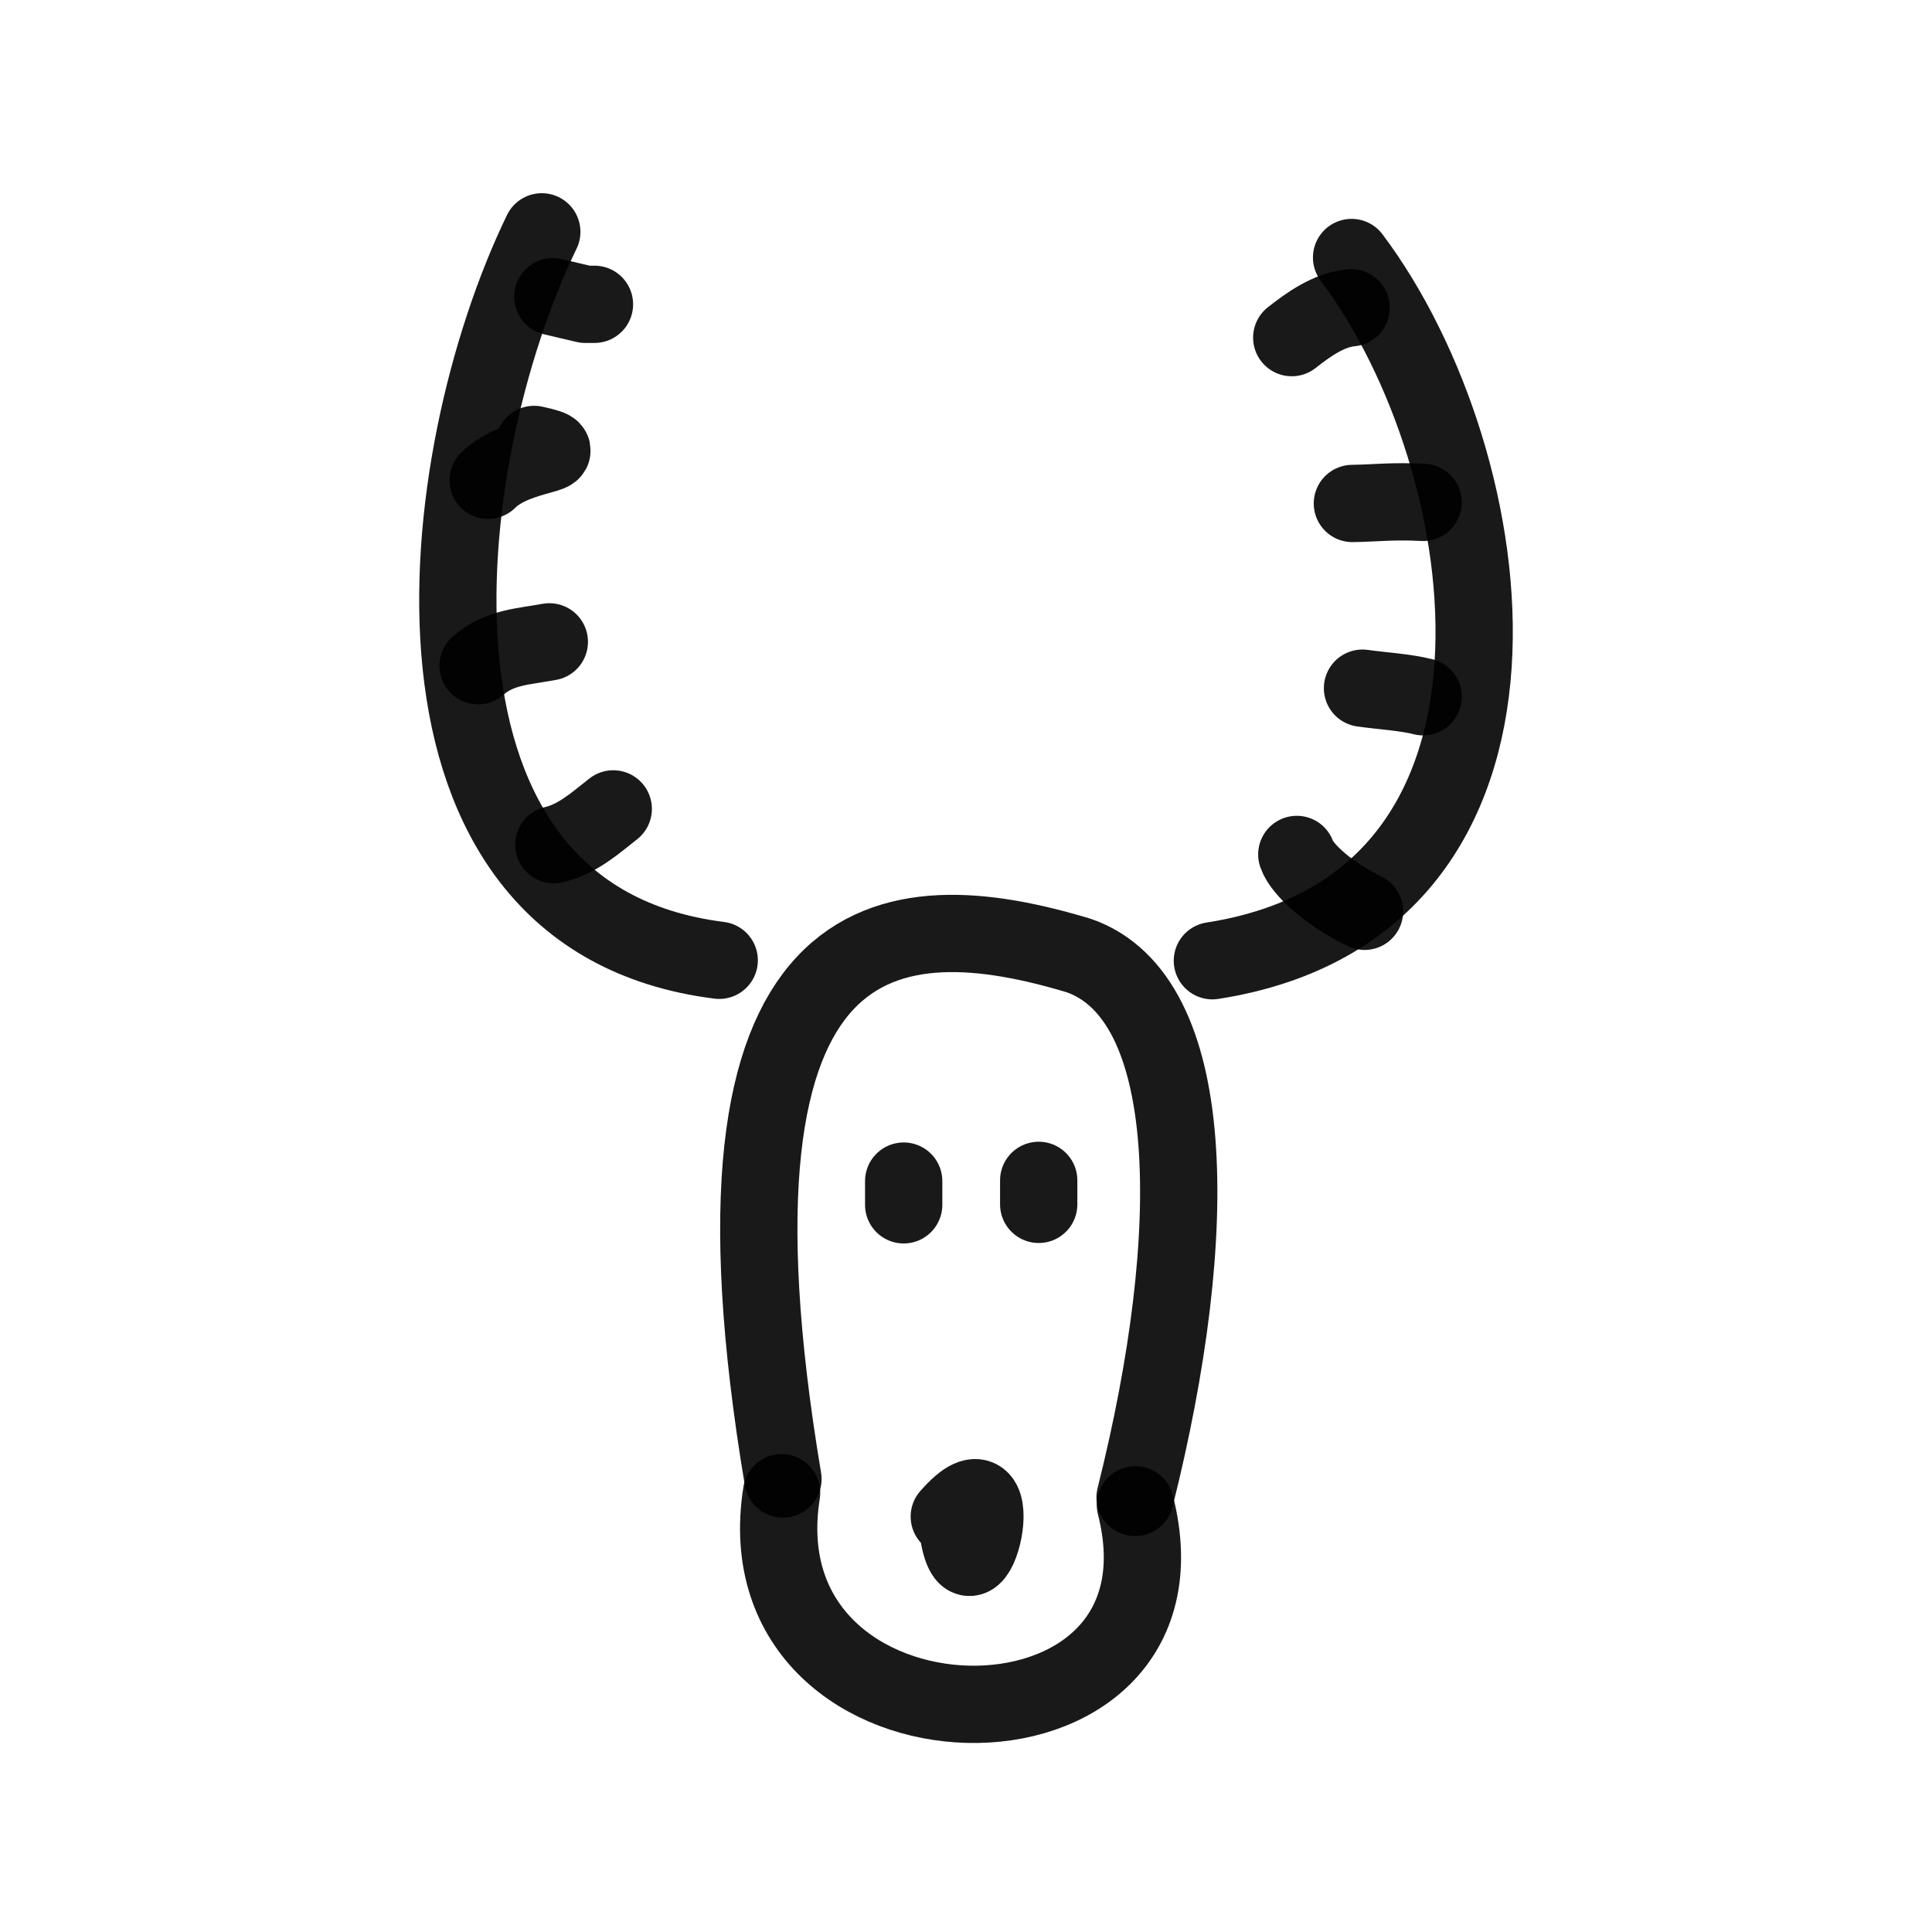
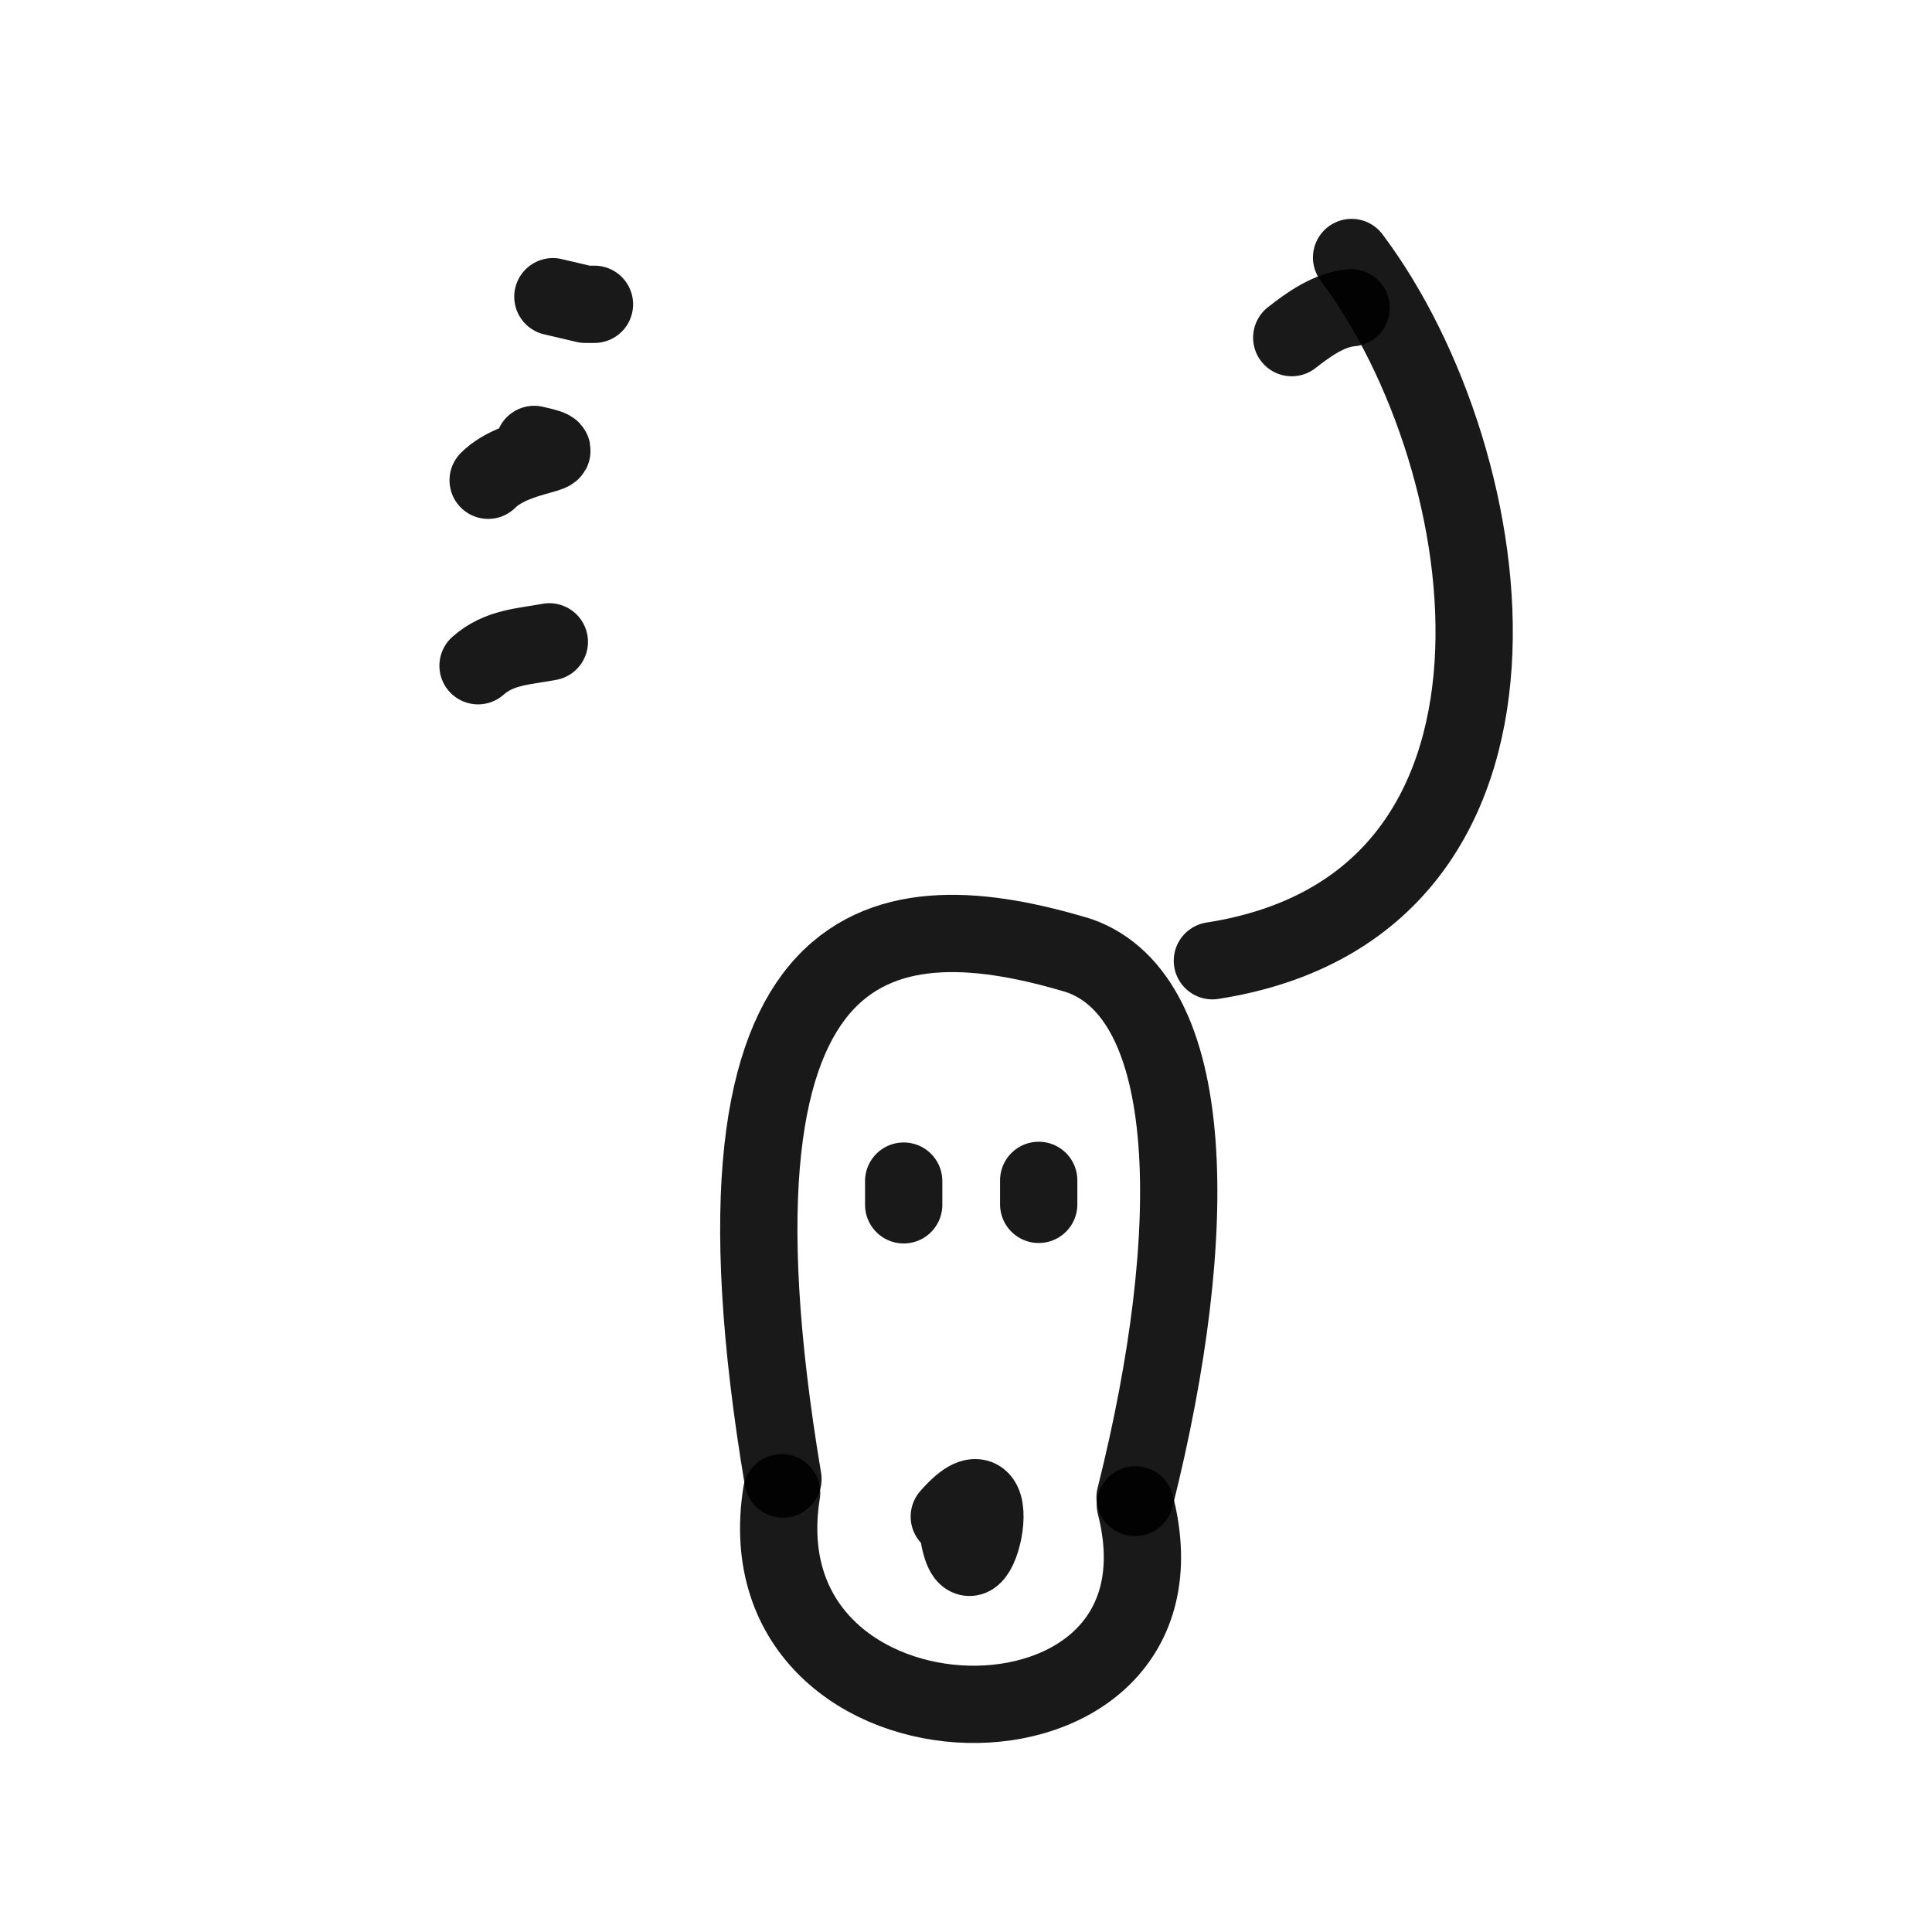
<svg xmlns="http://www.w3.org/2000/svg" width="800px" height="800px" viewBox="0 0 400 400" fill="none">
-   <path d="M112.172 48C89.323 95.172 78.244 189.966 148.906 198.818" stroke="#000000" stroke-opacity="0.9" stroke-width="16" stroke-linecap="round" stroke-linejoin="round" />
  <path d="M279.831 53.314C311.618 95.613 324.739 187.428 251.012 198.91" stroke="#000000" stroke-opacity="0.9" stroke-width="16" stroke-linecap="round" stroke-linejoin="round" />
  <path d="M162.102 306.212C142.416 188.687 184.59 186.157 223.38 197.847C248.094 206.486 248.886 254.704 235.003 310.037" stroke="#000000" stroke-opacity="0.9" stroke-width="16" stroke-linecap="round" stroke-linejoin="round" />
  <path d="M161.824 309.055C152.718 366.187 249.418 367.887 235.071 311.561" stroke="#000000" stroke-opacity="0.9" stroke-width="16" stroke-linecap="round" stroke-linejoin="round" />
  <path d="M114.467 61.43C116.7 61.957 118.932 62.48 121.16 63.003C121.8 63.003 122.436 63.003 123.077 63.003" stroke="#000000" stroke-opacity="0.9" stroke-width="16" stroke-linecap="round" stroke-linejoin="round" />
  <path d="M101.066 99.433C107.167 93.306 120.825 94.23 110.589 92.016" stroke="#000000" stroke-opacity="0.9" stroke-width="16" stroke-linecap="round" stroke-linejoin="round" />
  <path d="M98.974 137.832C103.349 133.971 108.318 133.897 113.733 132.887" stroke="#000000" stroke-opacity="0.9" stroke-width="16" stroke-linecap="round" stroke-linejoin="round" />
-   <path d="M114.669 174.889C119.572 173.739 123.181 170.441 126.969 167.472" stroke="#000000" stroke-opacity="0.9" stroke-width="16" stroke-linecap="round" stroke-linejoin="round" />
  <path d="M279.74 63.72C275.074 64.146 270.849 67.231 267.441 69.901" stroke="#000000" stroke-opacity="0.9" stroke-width="16" stroke-linecap="round" stroke-linejoin="round" />
-   <path d="M294.646 104.014C288.502 103.683 284.885 104.163 279.997 104.237" stroke="#000000" stroke-opacity="0.9" stroke-width="16" stroke-linecap="round" stroke-linejoin="round" />
-   <path d="M294.647 144.256C290.883 143.305 286.28 143.07 282.09 142.479" stroke="#000000" stroke-opacity="0.9" stroke-width="16" stroke-linecap="round" stroke-linejoin="round" />
-   <path d="M282.513 188.676C275.5 185.321 269.583 180.135 268.487 176.904" stroke="#000000" stroke-opacity="0.9" stroke-width="16" stroke-linecap="round" stroke-linejoin="round" />
  <path d="M187.099 249.445C187.099 247.81 187.099 246.168 187.099 244.533" stroke="#000000" stroke-opacity="0.9" stroke-width="16" stroke-linecap="round" stroke-linejoin="round" />
  <path d="M215.053 249.351C215.053 247.691 215.053 246.043 215.053 244.383" stroke="#000000" stroke-opacity="0.9" stroke-width="16" stroke-linecap="round" stroke-linejoin="round" />
  <path d="M196.54 313.993C210.467 298.069 200.9 337.259 198.216 315.898" stroke="#000000" stroke-opacity="0.9" stroke-width="16" stroke-linecap="round" stroke-linejoin="round" />
</svg>